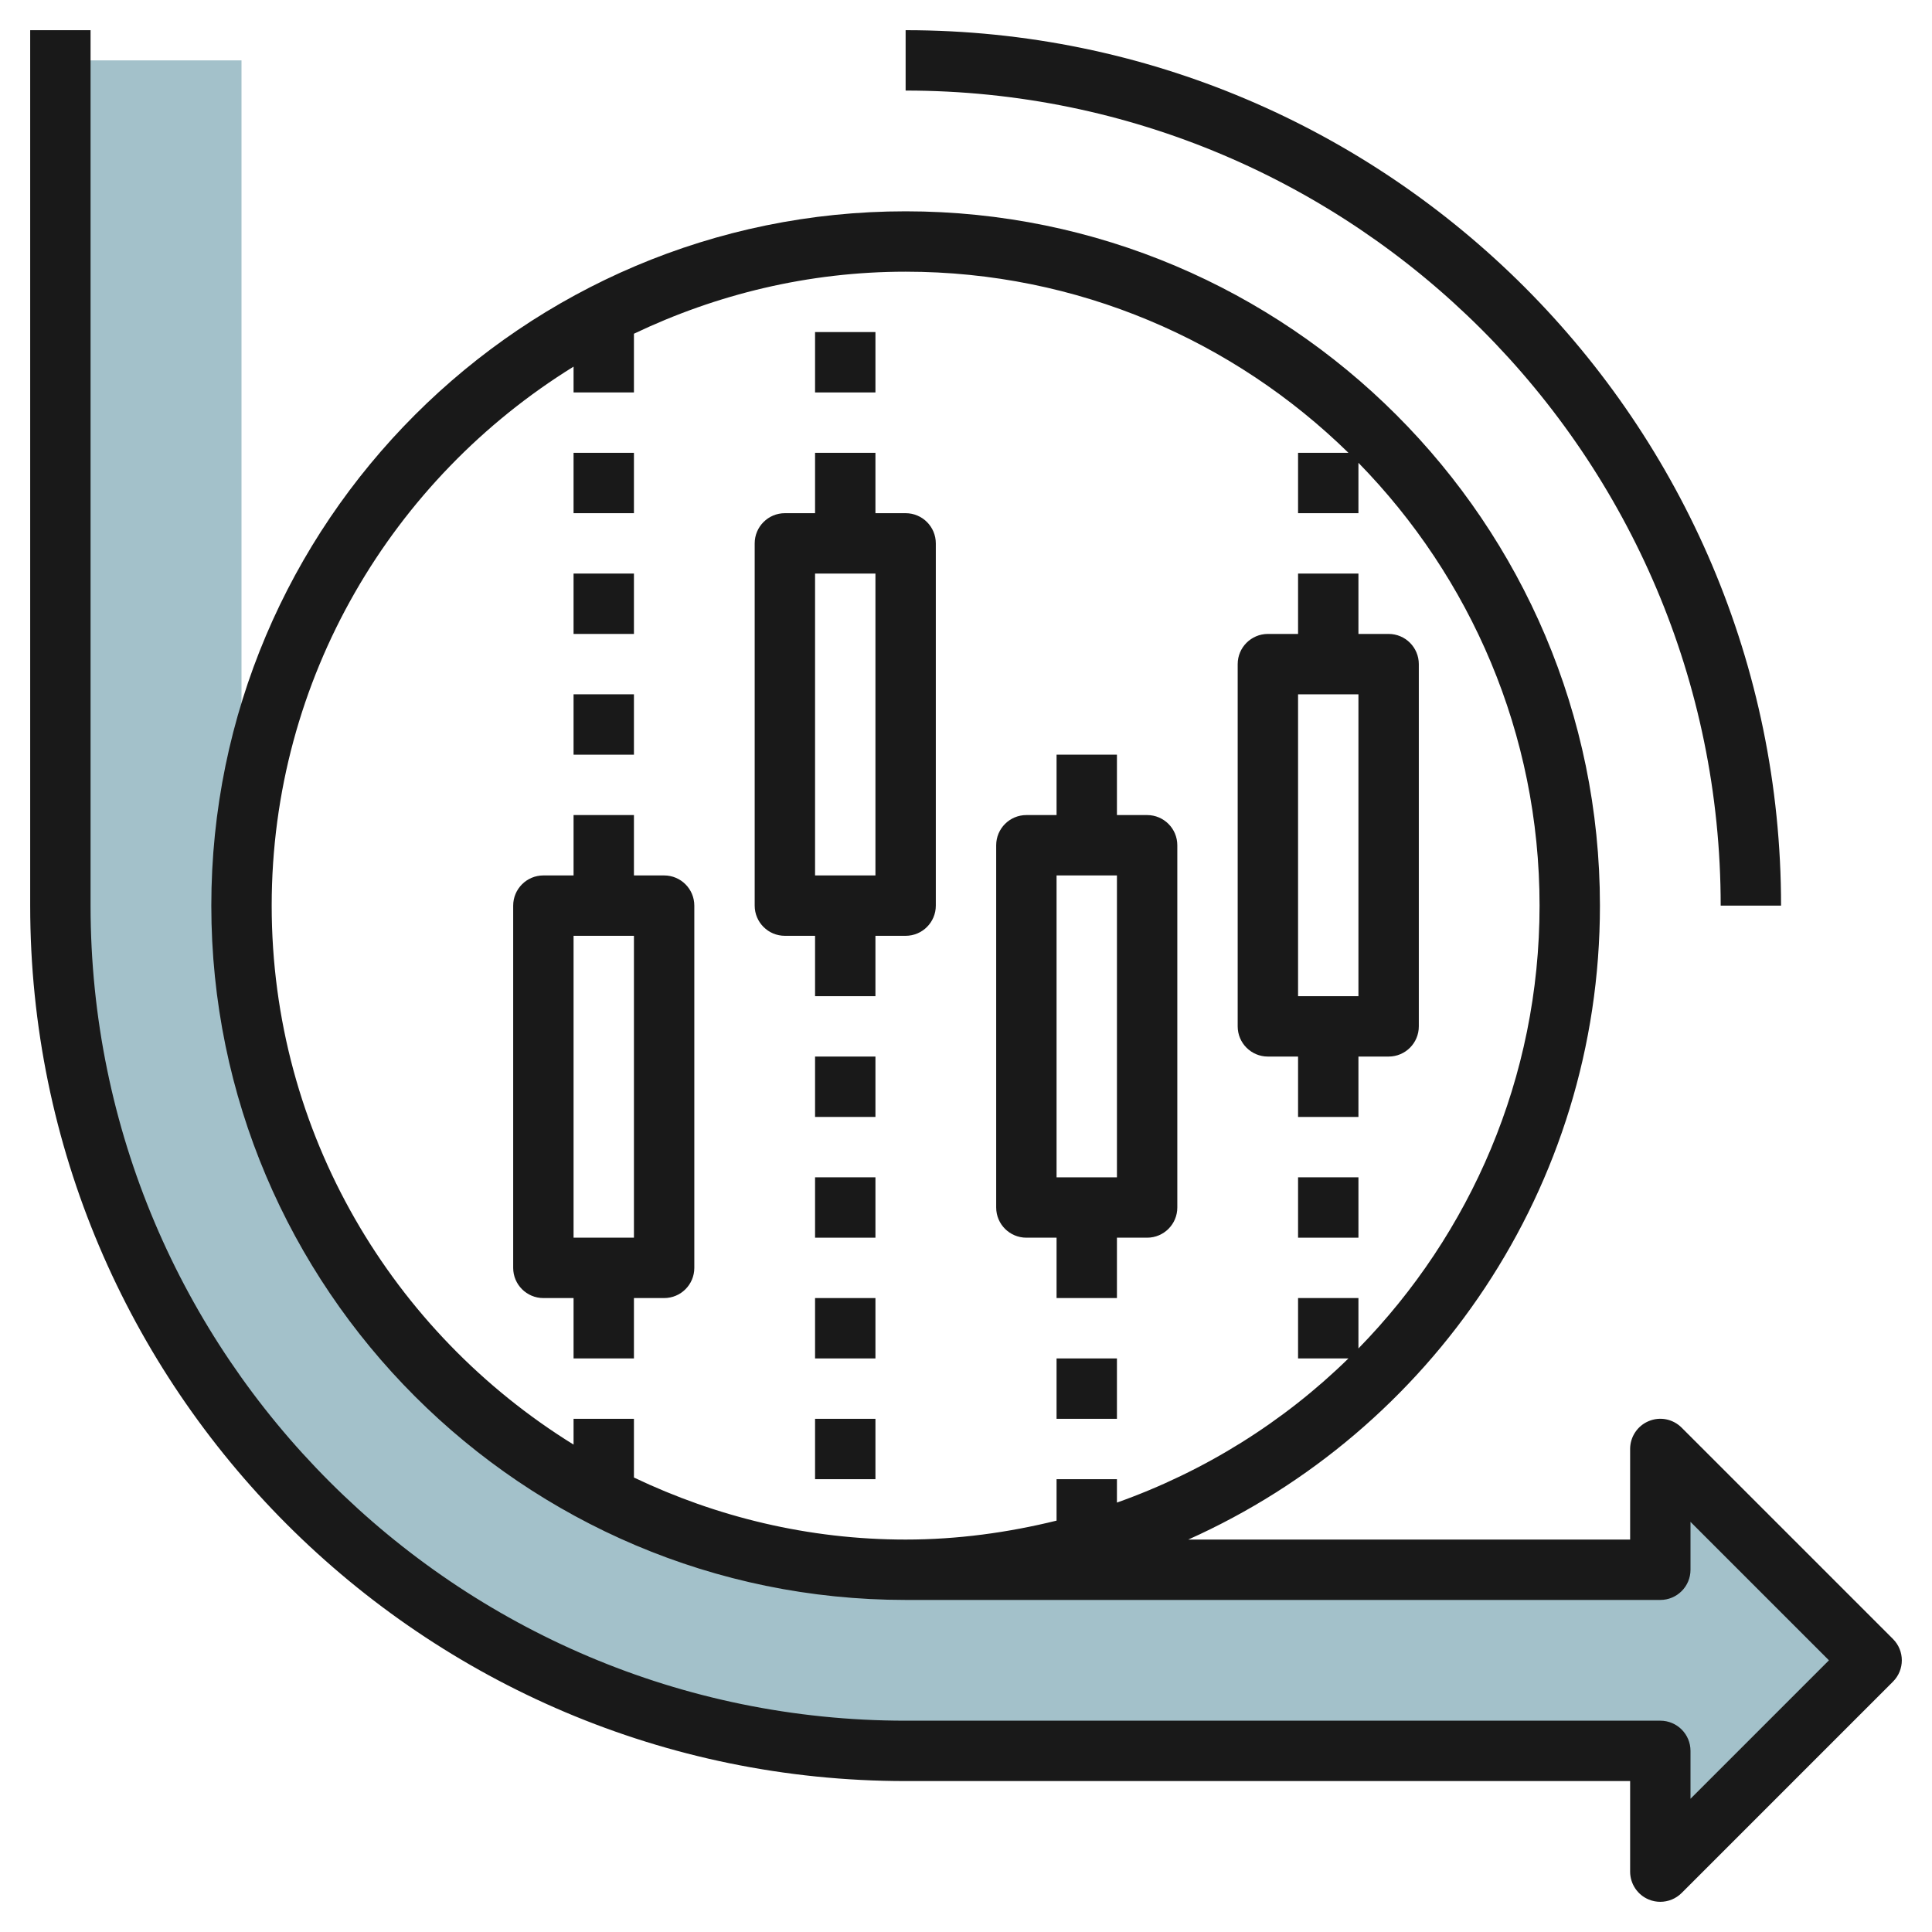
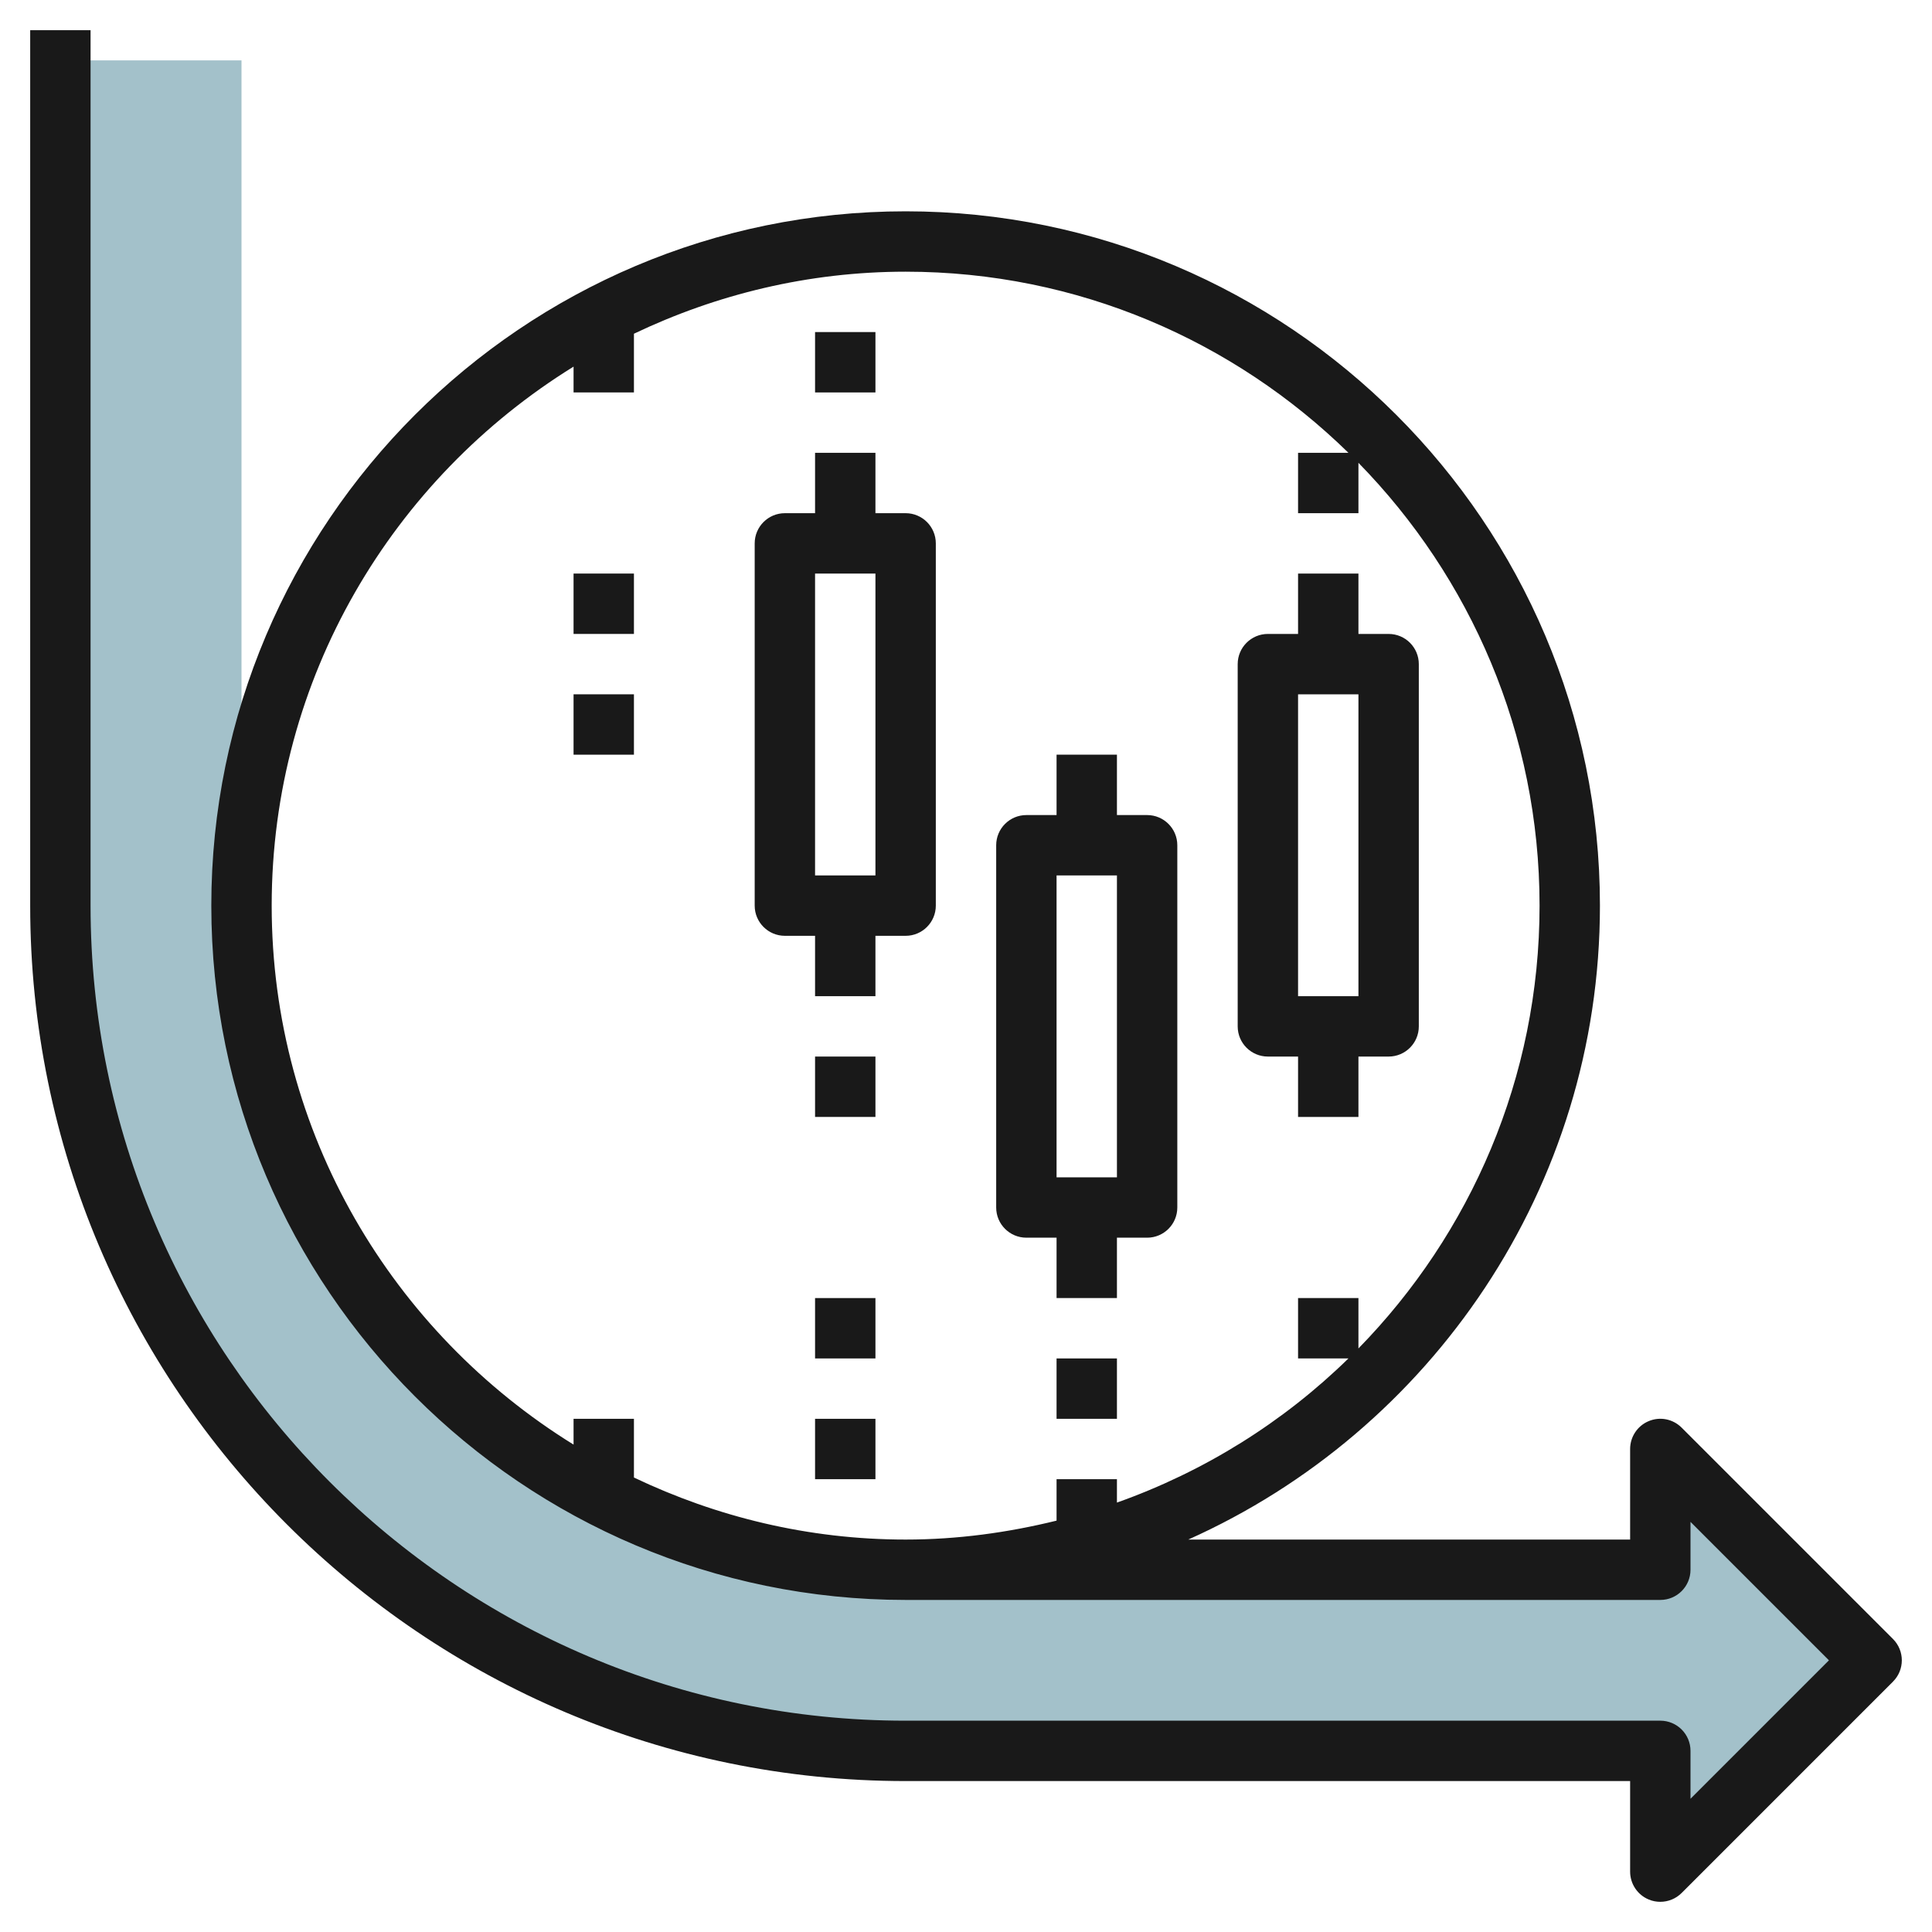
<svg xmlns="http://www.w3.org/2000/svg" id="Layer_3" enable-background="new 0 0 64 64" height="512" viewBox="0 0 64 64" width="512">
  <path d="m2 2v28c0 15.464 12.536 28 28 28h25v4l7-7-7-7v4h-25c-12.15 0-22-9.85-22-22v-28" fill="#a3c1ca" />
  <g fill="#191919">
    <path d="m55.707 47.293c-.287-.287-.715-.374-1.09-.217-.373.154-.617.52-.617.924v3h-14.637c8.027-3.593 13.637-11.651 13.637-21 0-12.682-10.318-23-23-23s-23 10.318-23 23c0 12.683 10.318 23 23 23h25c.552 0 1-.447 1-1v-1.586l4.586 4.586-4.586 4.586v-1.586c0-.553-.448-1-1-1h-25c-14.888 0-27-12.112-27-27v-29h-2v29c0 15.99 13.009 29 29 29h24v3c0 .404.244.77.617.924.124.052.254.076.383.076.26 0 .516-.102.707-.293l7-7c.391-.391.391-1.023 0-1.414zm-34.707 1.652v-1.945h-2v.854c-5.989-3.703-10-10.311-10-17.854 0-7.544 4.011-14.151 10-17.855v.855h2v-1.945c2.732-1.303 5.776-2.055 9-2.055 5.706 0 10.88 2.294 14.669 6h-1.669v2h2v-1.669c3.706 3.789 6 8.963 6 14.669 0 5.705-2.294 10.88-6 14.669v-1.669h-2v2h1.669c-2.157 2.11-4.769 3.745-7.669 4.775v-.775h-2v1.373c-1.606.395-3.274.627-5 .627-3.224 0-6.268-.752-9-2.055z" />
-     <path d="m57 30h2c0-15.991-13.009-29-29-29v2c14.888 0 27 12.112 27 27z" />
-     <path d="m22 29h-1v-2h-2v2h-1c-.552 0-1 .448-1 1v12c0 .553.448 1 1 1h1v2h2v-2h1c.552 0 1-.447 1-1v-12c0-.552-.448-1-1-1zm-1 12h-2v-10h2z" />
    <path d="m30 17h-1v-2h-2v2h-1c-.552 0-1 .448-1 1v12c0 .552.448 1 1 1h1v2h2v-2h1c.552 0 1-.448 1-1v-12c0-.552-.448-1-1-1zm-1 12h-2v-10h2z" />
    <path d="m35 41v2h2v-2h1c.552 0 1-.447 1-1v-12c0-.552-.448-1-1-1h-1v-2h-2v2h-1c-.552 0-1 .448-1 1v12c0 .553.448 1 1 1zm0-12h2v10h-2z" />
    <path d="m42 35h1v2h2v-2h1c.552 0 1-.447 1-1v-12c0-.552-.448-1-1-1h-1v-2h-2v2h-1c-.552 0-1 .448-1 1v12c0 .553.448 1 1 1zm1-12h2v10h-2z" />
    <path d="m19 23h2v2h-2z" />
    <path d="m19 19h2v2h-2z" />
-     <path d="m19 15h2v2h-2z" />
    <path d="m27 11h2v2h-2z" />
    <path d="m27 35h2v2h-2z" />
-     <path d="m27 39h2v2h-2z" />
    <path d="m27 43h2v2h-2z" />
    <path d="m27 47h2v2h-2z" />
    <path d="m35 45h2v2h-2z" />
-     <path d="m43 39h2v2h-2z" />
  </g>
</svg>